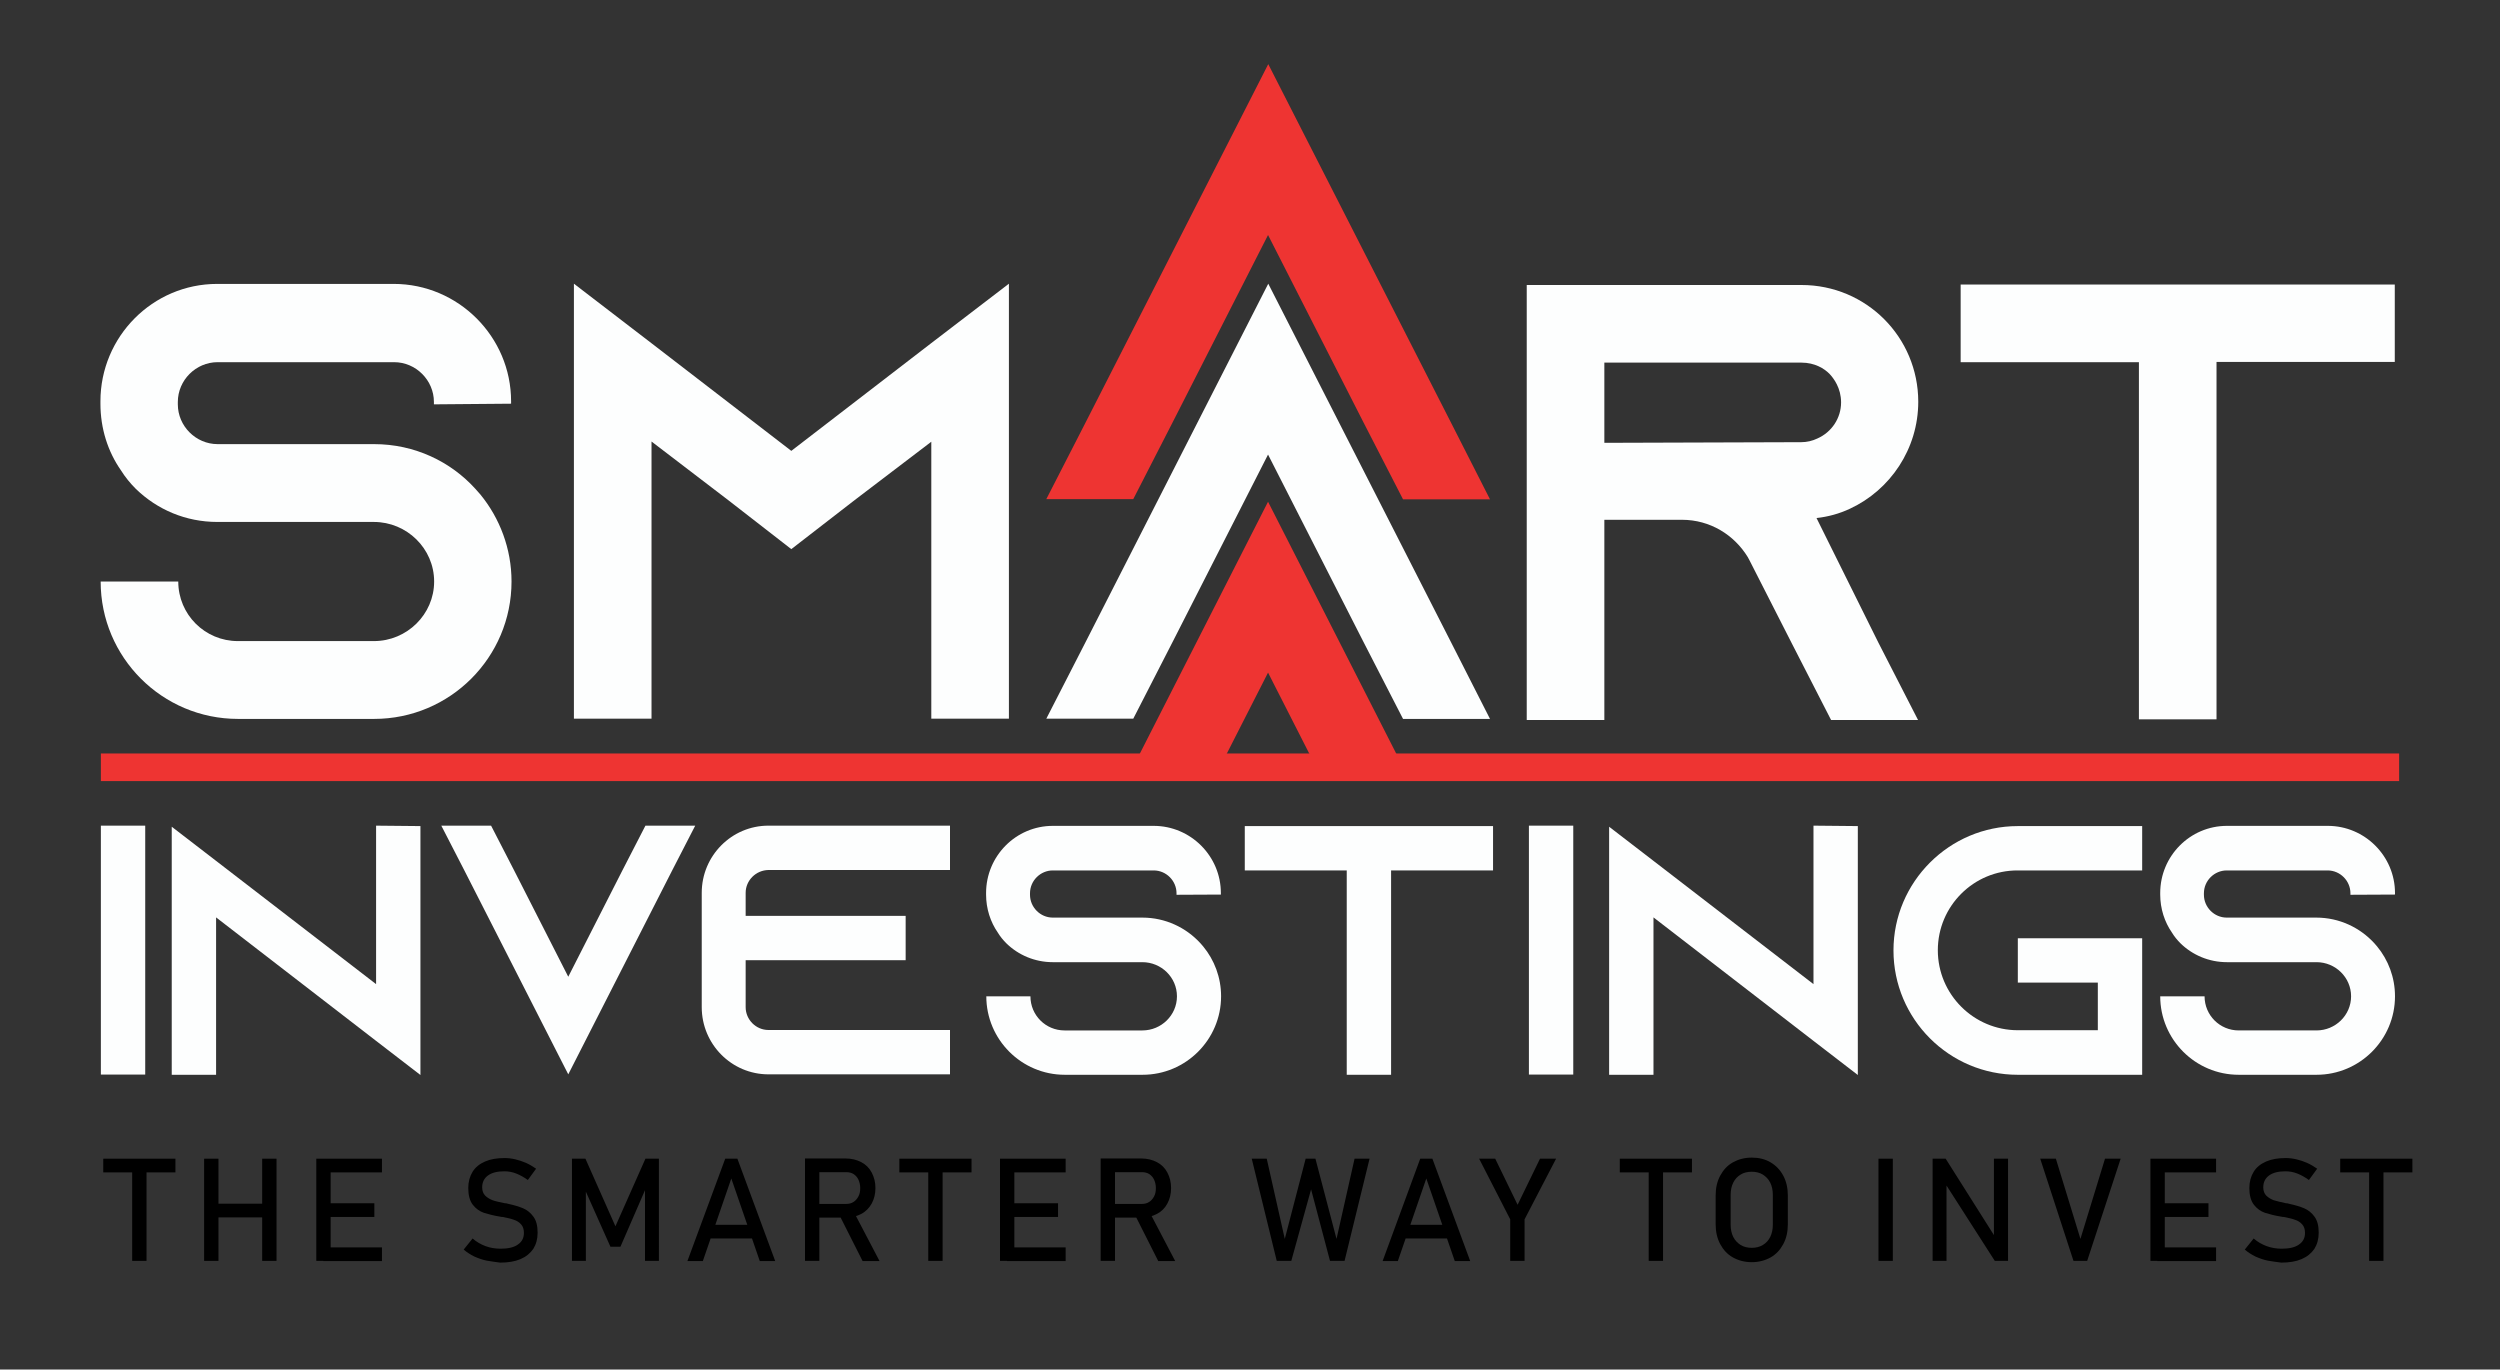
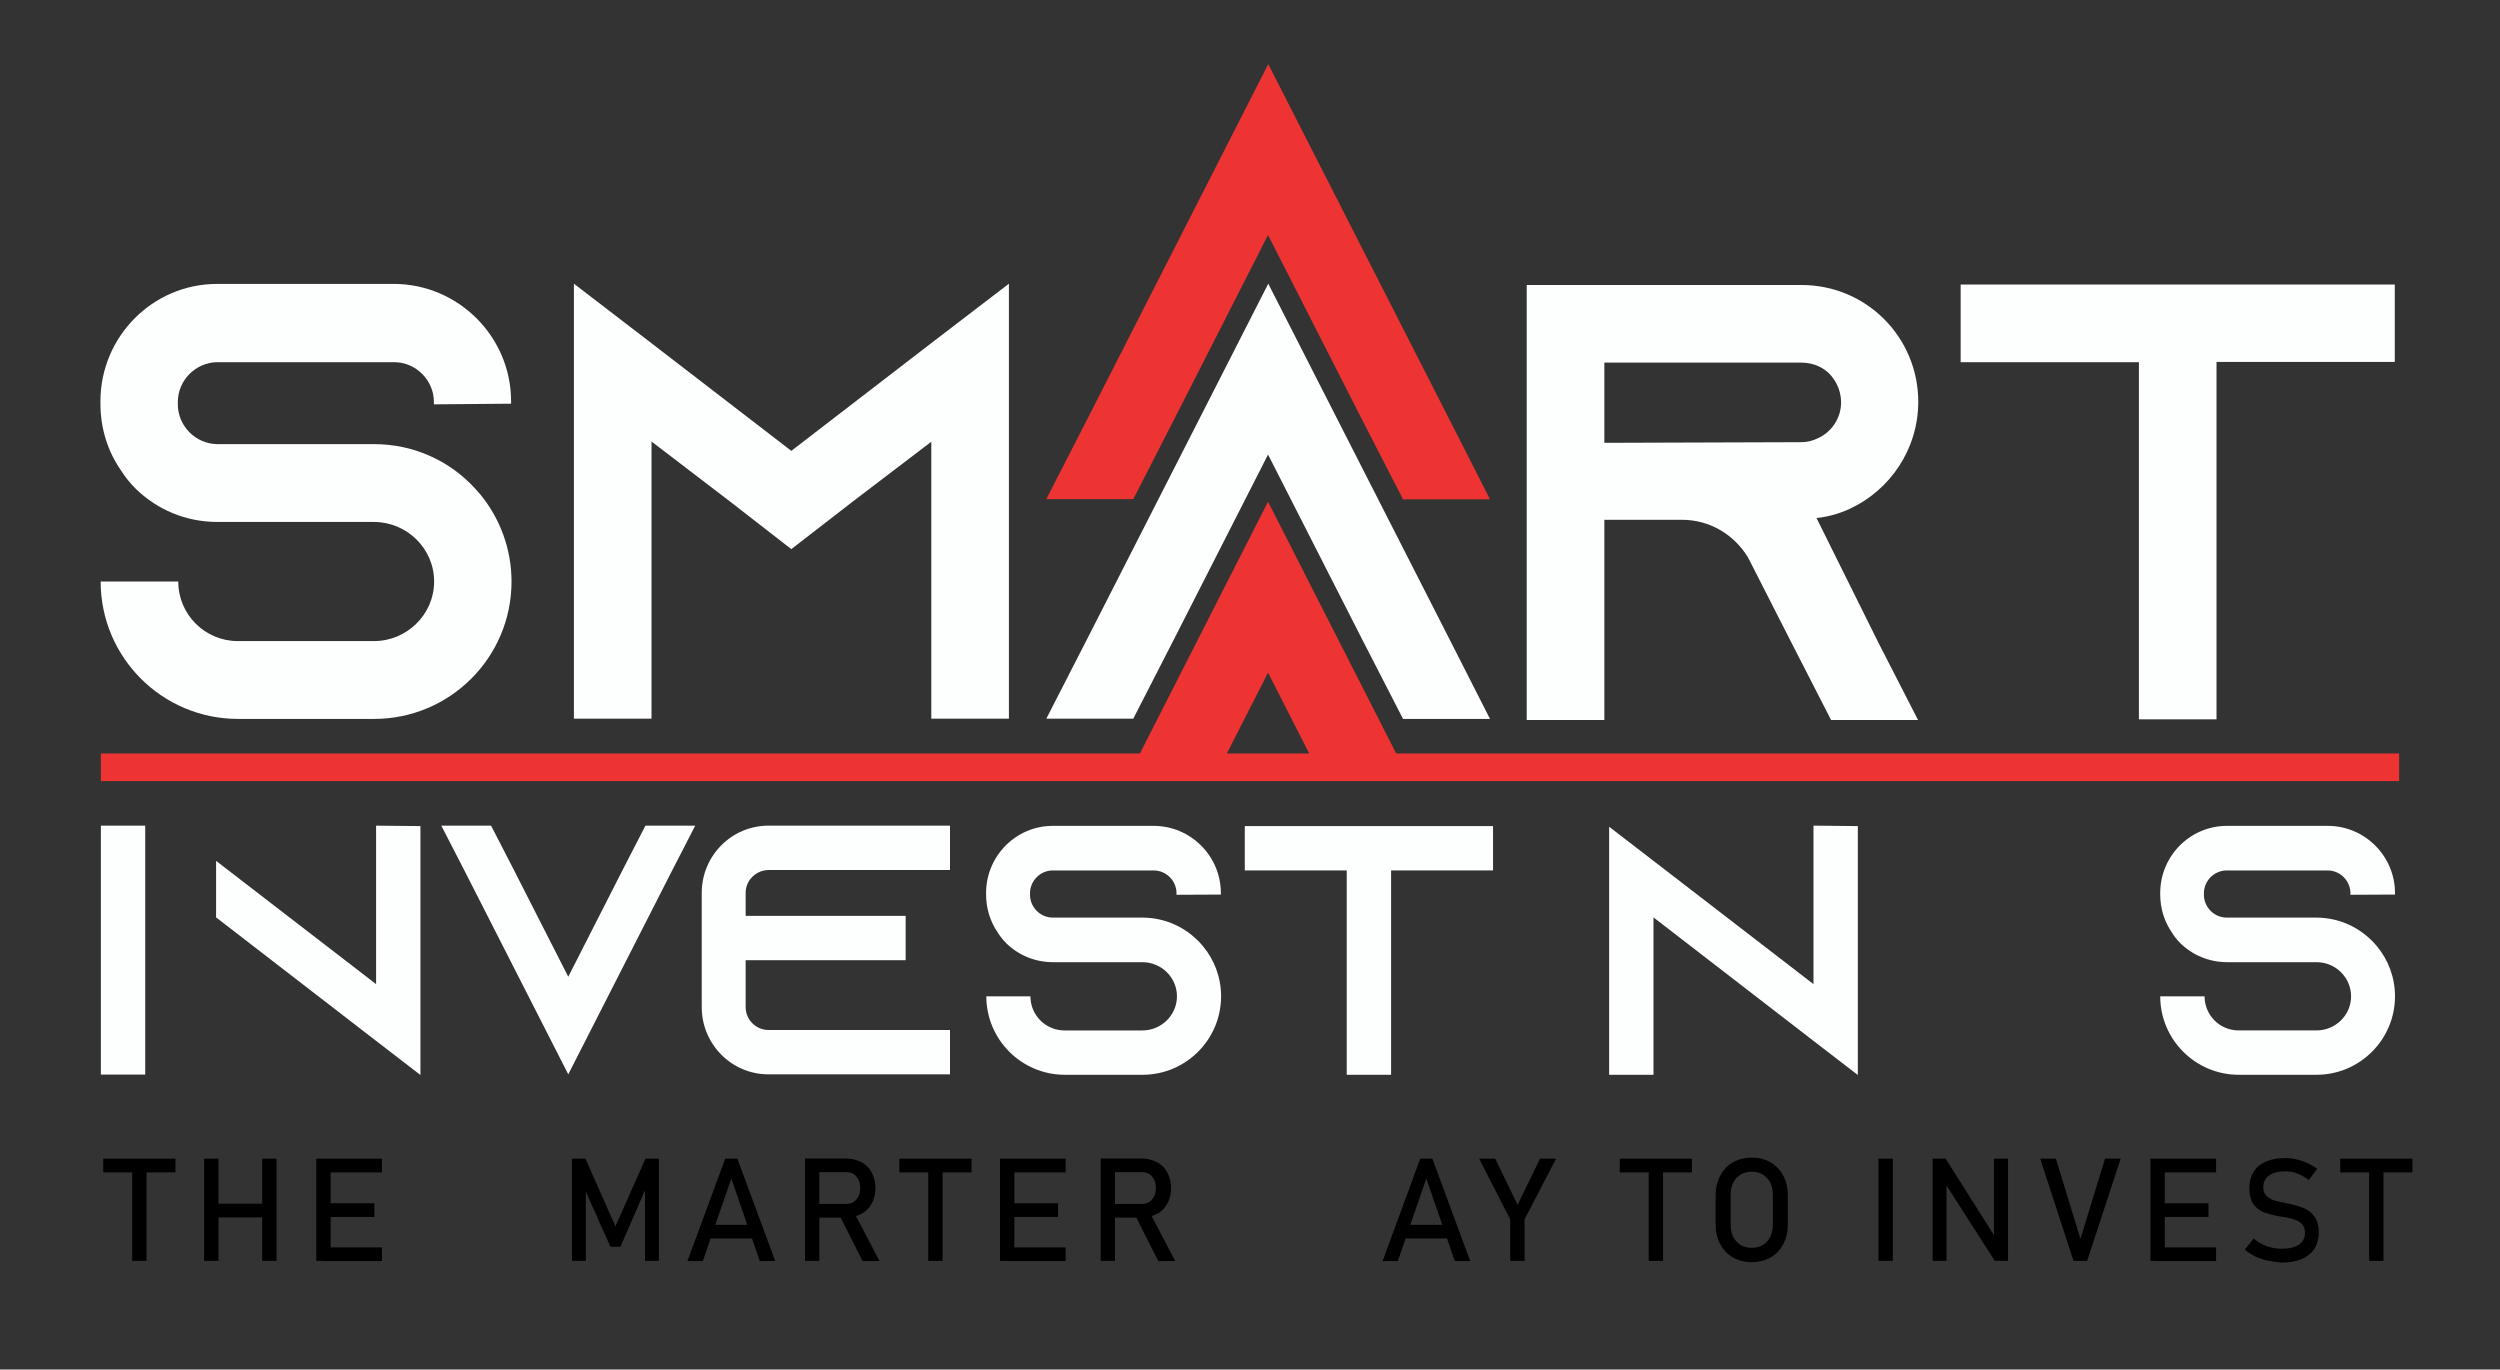
<svg xmlns="http://www.w3.org/2000/svg" version="1.1" id="Layer_1" x="0px" y="0px" viewBox="0 0 1150 630" style="enable-background:new 0 0 1150 630;" xml:space="preserve">
  <rect x="0" y="0" width="1150" height="630" fill="#333333" stroke="none" />
  <style type="text/css">
	.st0{fill:#FDFEFE;}
	.st1{fill:#EE3432;}
	.st2{fill:#0367A7;}
	.st3{fill:#47A5DD;}
	.st4{fill:#595A5C;}
	.st5{fill:#FFFFFF;}
	.st6{fill:none;stroke:#ED1C24;stroke-width:20;stroke-miterlimit:10;}
</style>
  <path class="st0" d="M199.6,186v-1.1c0-10-8.3-18.3-18.3-18.3h-81.2c-10,0-18.3,8.3-18.3,18.3v1.1c0,10,8.3,18.3,18.3,18.3h72  c18.6,0,35.2,8,46.6,20.6c0.9,0.9,1.4,1.7,2.3,2.6c8.9,10.9,14.3,24.9,14.3,40c0,34.9-28.3,63.2-63.2,63.2h-62.6  c-34.9,0-63.2-28.3-63.2-63.2h35.7c0,15.2,12.3,27.4,27.4,27.4h62.6c15.2,0,27.7-12.3,27.7-27.4c0-15.2-12.6-27.4-27.7-27.4h-72  c-14.6,0-27.7-5.7-37.5-15.2c-2.6-2.6-4.9-5.4-6.9-8.6c-6-8.6-9.4-19.2-9.4-30.6v-1.1c0-29.7,24-54,53.7-54h81.2  c29.7,0,54,24.3,54,54v1.1L199.6,186z" />
  <path class="st0" d="M464.1,130.5v200.1h-35.7V203.2L393.2,230L364,252.6L334.9,230l-35.2-26.9v127.5H264V130.5l35.7,27.4l64.3,49.5  l64.3-49.5L464.1,130.5z" />
  <path class="st0" d="M685.4,330.7h-40L627,294.9l-43.7-85.8l-43.7,85.8l-18.3,35.7h-40l18.3-35.7l83.8-164.4l83.8,164.4L685.4,330.7  z" />
  <path class="st1" d="M685.4,229.7h-40L627,193.9l-43.7-85.8l-43.7,85.8l-18.3,35.7h-40l18.3-35.7l83.8-164.4l83.8,164.4L685.4,229.7  z" />
  <path class="st0" d="M864,295.5l18.3,35.7h-40L824,295.5L804.9,258l-0.9-1.7c-6.3-10.3-17.4-17.2-30.3-17.2H738v92.1h-35.7V131.1  h126.4c14.9,0,28.3,6,38,15.7c9.7,9.7,15.7,23.2,15.7,38c0,21.7-12.9,40.6-31.4,49.2c-4.9,2.3-10,3.7-15.4,4.3L864,295.5z   M828.6,203.4c2.6,0,5.1-0.6,7.4-1.7c6.6-2.9,10.9-9.4,10.9-16.6c0-6.6-3.4-11.1-5.4-13.2c-2.3-2.3-6.6-5.1-12.9-5.1H738v36.9  L828.6,203.4z" />
  <path class="st0" d="M1101.6,130.8v35.7h-82v164.4h-35.7V166.6h-82v-35.7H1101.6z" />
  <path class="st0" d="M46.4,494.3V379.8h20.4v114.5H46.4z" />
-   <path class="st0" d="M193.4,380v114.5L173,478.8L99.4,422v72.4H79V380.3L99.4,396l73.6,56.7v-72.9L193.4,380z" />
+   <path class="st0" d="M193.4,380v114.5L173,478.8L99.4,422v72.4V380.3L99.4,396l73.6,56.7v-72.9L193.4,380z" />
  <path class="st0" d="M319.8,379.8l-10.5,20.4l-47.9,94l-47.9-94L203,379.8h22.9l10.5,20.4l25,49.1l25-49.1l10.5-20.4H319.8z" />
  <path class="st0" d="M343,410.7v10.6h73.6v20.4H343v21.6c0,5.7,4.7,10.5,10.5,10.5H437v20.4h-83.5c-17,0-30.7-13.9-30.7-30.9v-52.6  c0-17,13.7-30.9,30.7-30.9H437v20.4h-83.5C347.7,400.3,343,405,343,410.7z" />
  <path class="st0" d="M541.2,411.6v-0.7c0-5.7-4.7-10.5-10.5-10.5h-46.4c-5.7,0-10.5,4.7-10.5,10.5v0.7c0,5.7,4.7,10.5,10.5,10.5  h41.2c10.6,0,20.1,4.6,26.7,11.8c0.5,0.5,0.8,1,1.3,1.5c5.1,6.2,8.2,14.2,8.2,22.9c0,19.9-16.2,36.1-36.1,36.1h-35.8  c-19.9,0-36.1-16.2-36.1-36.1H474c0,8.7,7,15.7,15.7,15.7h35.8c8.7,0,15.9-7,15.9-15.7s-7.2-15.7-15.9-15.7h-41.2  c-8.3,0-15.9-3.3-21.4-8.7c-1.5-1.5-2.8-3.1-3.9-4.9c-3.4-4.9-5.4-11-5.4-17.5v-0.7c0-17,13.7-30.9,30.7-30.9h46.4  c17,0,30.9,13.9,30.9,30.9v0.7L541.2,411.6z" />
  <path class="st0" d="M686.8,380v20.4h-46.9v94h-20.4v-94h-46.9V380H686.8z" />
-   <path class="st0" d="M703.3,494.3V379.8h20.4v114.5H703.3z" />
  <path class="st0" d="M854.6,380v114.5l-20.4-15.7L760.6,422v72.4h-20.4V380.3l20.4,15.7l73.6,56.7v-72.9L854.6,380z" />
-   <path class="st0" d="M891.4,437.1c0,20.3,16.5,36.8,36.8,36.8h36.8v-21.9h-36.8v-20.4h57.2v62.8h-57.2c-31.6,0-57.2-25.7-57.2-57.2  s25.7-57.2,57.2-57.2h57.2v20.4h-57.2C907.9,400.3,891.4,416.8,891.4,437.1z" />
  <path class="st0" d="M1081.2,411.6v-0.7c0-5.7-4.7-10.5-10.5-10.5h-46.4c-5.7,0-10.5,4.7-10.5,10.5v0.7c0,5.7,4.7,10.5,10.5,10.5  h41.2c10.6,0,20.1,4.6,26.7,11.8c0.5,0.5,0.8,1,1.3,1.5c5.1,6.2,8.2,14.2,8.2,22.9c0,19.9-16.2,36.1-36.1,36.1h-35.8  c-19.9,0-36.1-16.2-36.1-36.1h20.4c0,8.7,7,15.7,15.7,15.7h35.8c8.7,0,15.9-7,15.9-15.7s-7.2-15.7-15.9-15.7h-41.2  c-8.3,0-15.9-3.3-21.4-8.7c-1.5-1.5-2.8-3.1-3.9-4.9c-3.4-4.9-5.4-11-5.4-17.5v-0.7c0-17,13.7-30.9,30.7-30.9h46.4  c17,0,30.9,13.9,30.9,30.9v0.7L1081.2,411.6z" />
  <polygon class="st1" points="561.1,353 583.3,309.4 605.5,353 645.5,353 583.3,230.8 521.1,353 " />
  <rect x="46.4" y="346.6" class="st1" width="1057.2" height="12.7" />
  <g>
    <g>
      <path d="M47.5,533h33.2v6.3H47.5V533z M60.8,536.8h6.6V580h-6.6V536.8z" />
      <path d="M93.9,533h6.6V580h-6.6V533z M98,553.7h26.1v6.3H98V553.7z M120.6,533h6.6V580h-6.6V533z" />
      <path d="M145.5,533h6.6V580h-6.6V533z M148.7,533h27v6.3h-27V533z M148.7,553.5h23.5v6.3h-23.5V553.5z M148.7,573.8h27v6.3h-27    V573.8z" />
-       <path d="M223.9,579.9c-2-0.4-3.9-1.1-5.7-1.9c-1.8-0.9-3.4-1.9-4.9-3.2l4.1-5.1c1.8,1.6,3.8,2.7,5.9,3.5s4.5,1.2,7,1.2    c3.4,0,6.1-0.6,7.9-1.9c1.9-1.3,2.8-3,2.8-5.4v0c0-1.6-0.4-2.9-1.3-3.9c-0.9-1-2-1.7-3.3-2.1c-1.3-0.5-3.1-0.9-5.2-1.3    c-0.1,0-0.1,0-0.2,0c-0.1,0-0.1,0-0.2,0l-0.5-0.1c-3.2-0.5-5.7-1.2-7.7-1.8c-2-0.7-3.7-1.9-5.1-3.7c-1.4-1.8-2.1-4.4-2.1-7.7v0    c0-2.9,0.7-5.4,2-7.5s3.2-3.6,5.7-4.7c2.5-1.1,5.5-1.6,9-1.6c1.7,0,3.3,0.2,5,0.6c1.6,0.4,3.2,0.9,4.8,1.6s3.1,1.6,4.7,2.7    l-3.8,5.2c-1.8-1.3-3.6-2.3-5.4-3c-1.8-0.7-3.6-1-5.4-1c-3.2,0-5.7,0.6-7.5,1.9s-2.7,3.1-2.7,5.5v0c0,1.6,0.5,2.9,1.4,3.8    c0.9,0.9,2.1,1.6,3.4,2.1s3.3,0.9,5.7,1.4c0.1,0,0.2,0,0.2,0c0.1,0,0.2,0,0.2,0c0.1,0,0.2,0,0.4,0.1c0.1,0,0.2,0,0.4,0.1    c2.8,0.6,5.2,1.3,7.1,2.1c1.9,0.8,3.5,2.1,4.8,3.9c1.3,1.8,1.9,4.2,1.9,7.3v0.1c0,2.9-0.7,5.3-2,7.4c-1.4,2-3.3,3.6-5.9,4.7    c-2.6,1.1-5.7,1.6-9.3,1.6C228.1,580.5,226,580.3,223.9,579.9z" />
      <path d="M296.9,533h6.2V580h-6.4v-35.3l0.3,2.1l-11.6,26.7h-4.6l-11.6-26l0.3-2.7V580h-6.4V533h6.2l13.8,31.1L296.9,533z" />
      <path d="M333.6,533h5.6l17.4,47.1h-7.1l-13.1-38l-13.1,38h-7.1L333.6,533z M324.2,563.4H349v6.3h-24.8V563.4z" />
      <path d="M370.3,532.9h6.6V580h-6.6V532.9z M373.2,553.8h16.1c1.3,0,2.4-0.3,3.3-0.9c1-0.6,1.7-1.5,2.3-2.6s0.8-2.4,0.8-3.8    c0-1.4-0.3-2.7-0.8-3.8c-0.5-1.1-1.3-2-2.2-2.6s-2.1-0.9-3.4-0.9h-16.1v-6.3H389c2.7,0,5.1,0.6,7.2,1.7c2.1,1.1,3.7,2.7,4.8,4.8    c1.1,2.1,1.7,4.4,1.7,7.1c0,2.7-0.6,5.1-1.7,7.1s-2.7,3.7-4.8,4.8c-2.1,1.1-4.4,1.7-7.1,1.7h-15.8V553.8z M386,558.7l6.6-1.5    l12,22.9h-7.8L386,558.7z" />
      <path d="M413.7,533h33.2v6.3h-33.2V533z M427,536.8h6.6V580H427V536.8z" />
      <path d="M460,533h6.6V580H460V533z M463.2,533h27v6.3h-27V533z M463.2,553.5h23.5v6.3h-23.5V553.5z M463.2,573.8h27v6.3h-27V573.8    z" />
      <path d="M506.3,532.9h6.6V580h-6.6V532.9z M509.2,553.8h16.1c1.3,0,2.4-0.3,3.3-0.9c1-0.6,1.7-1.5,2.3-2.6s0.8-2.4,0.8-3.8    c0-1.4-0.3-2.7-0.8-3.8c-0.5-1.1-1.3-2-2.2-2.6s-2.1-0.9-3.4-0.9h-16.1v-6.3H525c2.7,0,5.1,0.6,7.2,1.7c2.1,1.1,3.7,2.7,4.8,4.8    c1.1,2.1,1.7,4.4,1.7,7.1c0,2.7-0.6,5.1-1.7,7.1c-1.1,2.1-2.7,3.7-4.8,4.8c-2.1,1.1-4.4,1.7-7.1,1.7h-15.8V553.8z M522,558.7    l6.6-1.5l12,22.9h-7.8L522,558.7z" />
-       <path d="M600.6,533h4.5l9.7,36.9l8.3-36.9h6.9L618.5,580h-6.7l-8.7-32.9L594,580h-6.7L575.8,533h6.9l8.3,36.9L600.6,533z" />
      <path d="M653.3,533h5.6l17.4,47.1h-7.1l-13.1-38l-13.1,38H636L653.3,533z M644,563.4h24.8v6.3H644V563.4z" />
      <path d="M701.3,560.9V580h-6.6v-19.1L680.4,533h7.4l10.3,21.2l10.3-21.2h7.4L701.3,560.9z" />
      <path d="M745.1,533h33.2v6.3h-33.2V533z M758.4,536.8h6.6V580h-6.6V536.8z" />
      <path d="M797.1,578.4c-2.5-1.4-4.4-3.5-5.8-6.1c-1.4-2.6-2.1-5.7-2.1-9.1v-13.3c0-3.5,0.7-6.5,2.1-9.1s3.3-4.7,5.8-6.1    c2.5-1.4,5.4-2.2,8.7-2.2s6.2,0.7,8.7,2.2s4.4,3.5,5.8,6.1s2.1,5.7,2.1,9.1v13.3c0,3.5-0.7,6.5-2.1,9.1c-1.4,2.6-3.3,4.7-5.8,6.1    c-2.5,1.4-5.4,2.2-8.7,2.2S799.6,579.8,797.1,578.4z M810.9,572.7c1.5-0.9,2.6-2.1,3.4-3.7s1.2-3.5,1.2-5.6v-13.8    c0-2.1-0.4-4-1.2-5.6s-2-2.8-3.4-3.7c-1.5-0.9-3.2-1.3-5.1-1.3s-3.7,0.4-5.1,1.3c-1.5,0.9-2.6,2.1-3.4,3.7    c-0.8,1.6-1.2,3.5-1.2,5.6v13.8c0,2.1,0.4,4,1.2,5.6c0.8,1.6,2,2.8,3.4,3.7c1.5,0.9,3.2,1.3,5.1,1.3S809.4,573.6,810.9,572.7z" />
      <path d="M870.7,580h-6.6V533h6.6V580z" />
      <path d="M889,533h6l23,36.4l-0.8,0.8V533h6.5V580h-6.1l-23-35.9l0.8-0.8V580H889V533z" />
      <path d="M938.5,533h7.2l11.3,36.9l11.3-36.9h7.2L960.1,580h-6.3L938.5,533z" />
      <path d="M989.2,533h6.6V580h-6.6V533z M992.4,533h27v6.3h-27V533z M992.4,553.5h23.5v6.3h-23.5V553.5z M992.4,573.8h27v6.3h-27    V573.8z" />
      <path d="M1043.2,579.9c-2-0.4-3.9-1.1-5.7-1.9c-1.8-0.9-3.4-1.9-4.9-3.2l4.1-5.1c1.8,1.6,3.8,2.7,5.9,3.5c2.2,0.8,4.5,1.2,7,1.2    c3.4,0,6.1-0.6,7.9-1.9c1.9-1.3,2.8-3,2.8-5.4v0c0-1.6-0.4-2.9-1.3-3.9c-0.9-1-2-1.7-3.3-2.1c-1.3-0.5-3.1-0.9-5.2-1.3    c-0.1,0-0.1,0-0.2,0s-0.1,0-0.2,0l-0.5-0.1c-3.2-0.5-5.7-1.2-7.7-1.8c-2-0.7-3.7-1.9-5.1-3.7c-1.4-1.8-2.1-4.4-2.1-7.7v0    c0-2.9,0.7-5.4,2-7.5s3.2-3.6,5.7-4.7c2.5-1.1,5.5-1.6,9-1.6c1.7,0,3.3,0.2,5,0.6s3.2,0.9,4.8,1.6c1.6,0.7,3.1,1.6,4.7,2.7    l-3.8,5.2c-1.8-1.3-3.6-2.3-5.4-3c-1.8-0.7-3.6-1-5.4-1c-3.2,0-5.7,0.6-7.5,1.9s-2.7,3.1-2.7,5.5v0c0,1.6,0.5,2.9,1.4,3.8    c0.9,0.9,2.1,1.6,3.4,2.1c1.4,0.4,3.3,0.9,5.7,1.4c0.1,0,0.2,0,0.2,0c0.1,0,0.2,0,0.2,0c0.1,0,0.2,0,0.4,0.1c0.1,0,0.2,0,0.4,0.1    c2.8,0.6,5.2,1.3,7.1,2.1s3.5,2.1,4.8,3.9s1.9,4.2,1.9,7.3v0.1c0,2.9-0.7,5.3-2,7.4c-1.4,2-3.3,3.6-5.9,4.7    c-2.6,1.1-5.7,1.6-9.3,1.6C1047.4,580.5,1045.2,580.3,1043.2,579.9z" />
      <path d="M1076.5,533h33.2v6.3h-33.2V533z M1089.8,536.8h6.6V580h-6.6V536.8z" />
    </g>
  </g>
</svg>